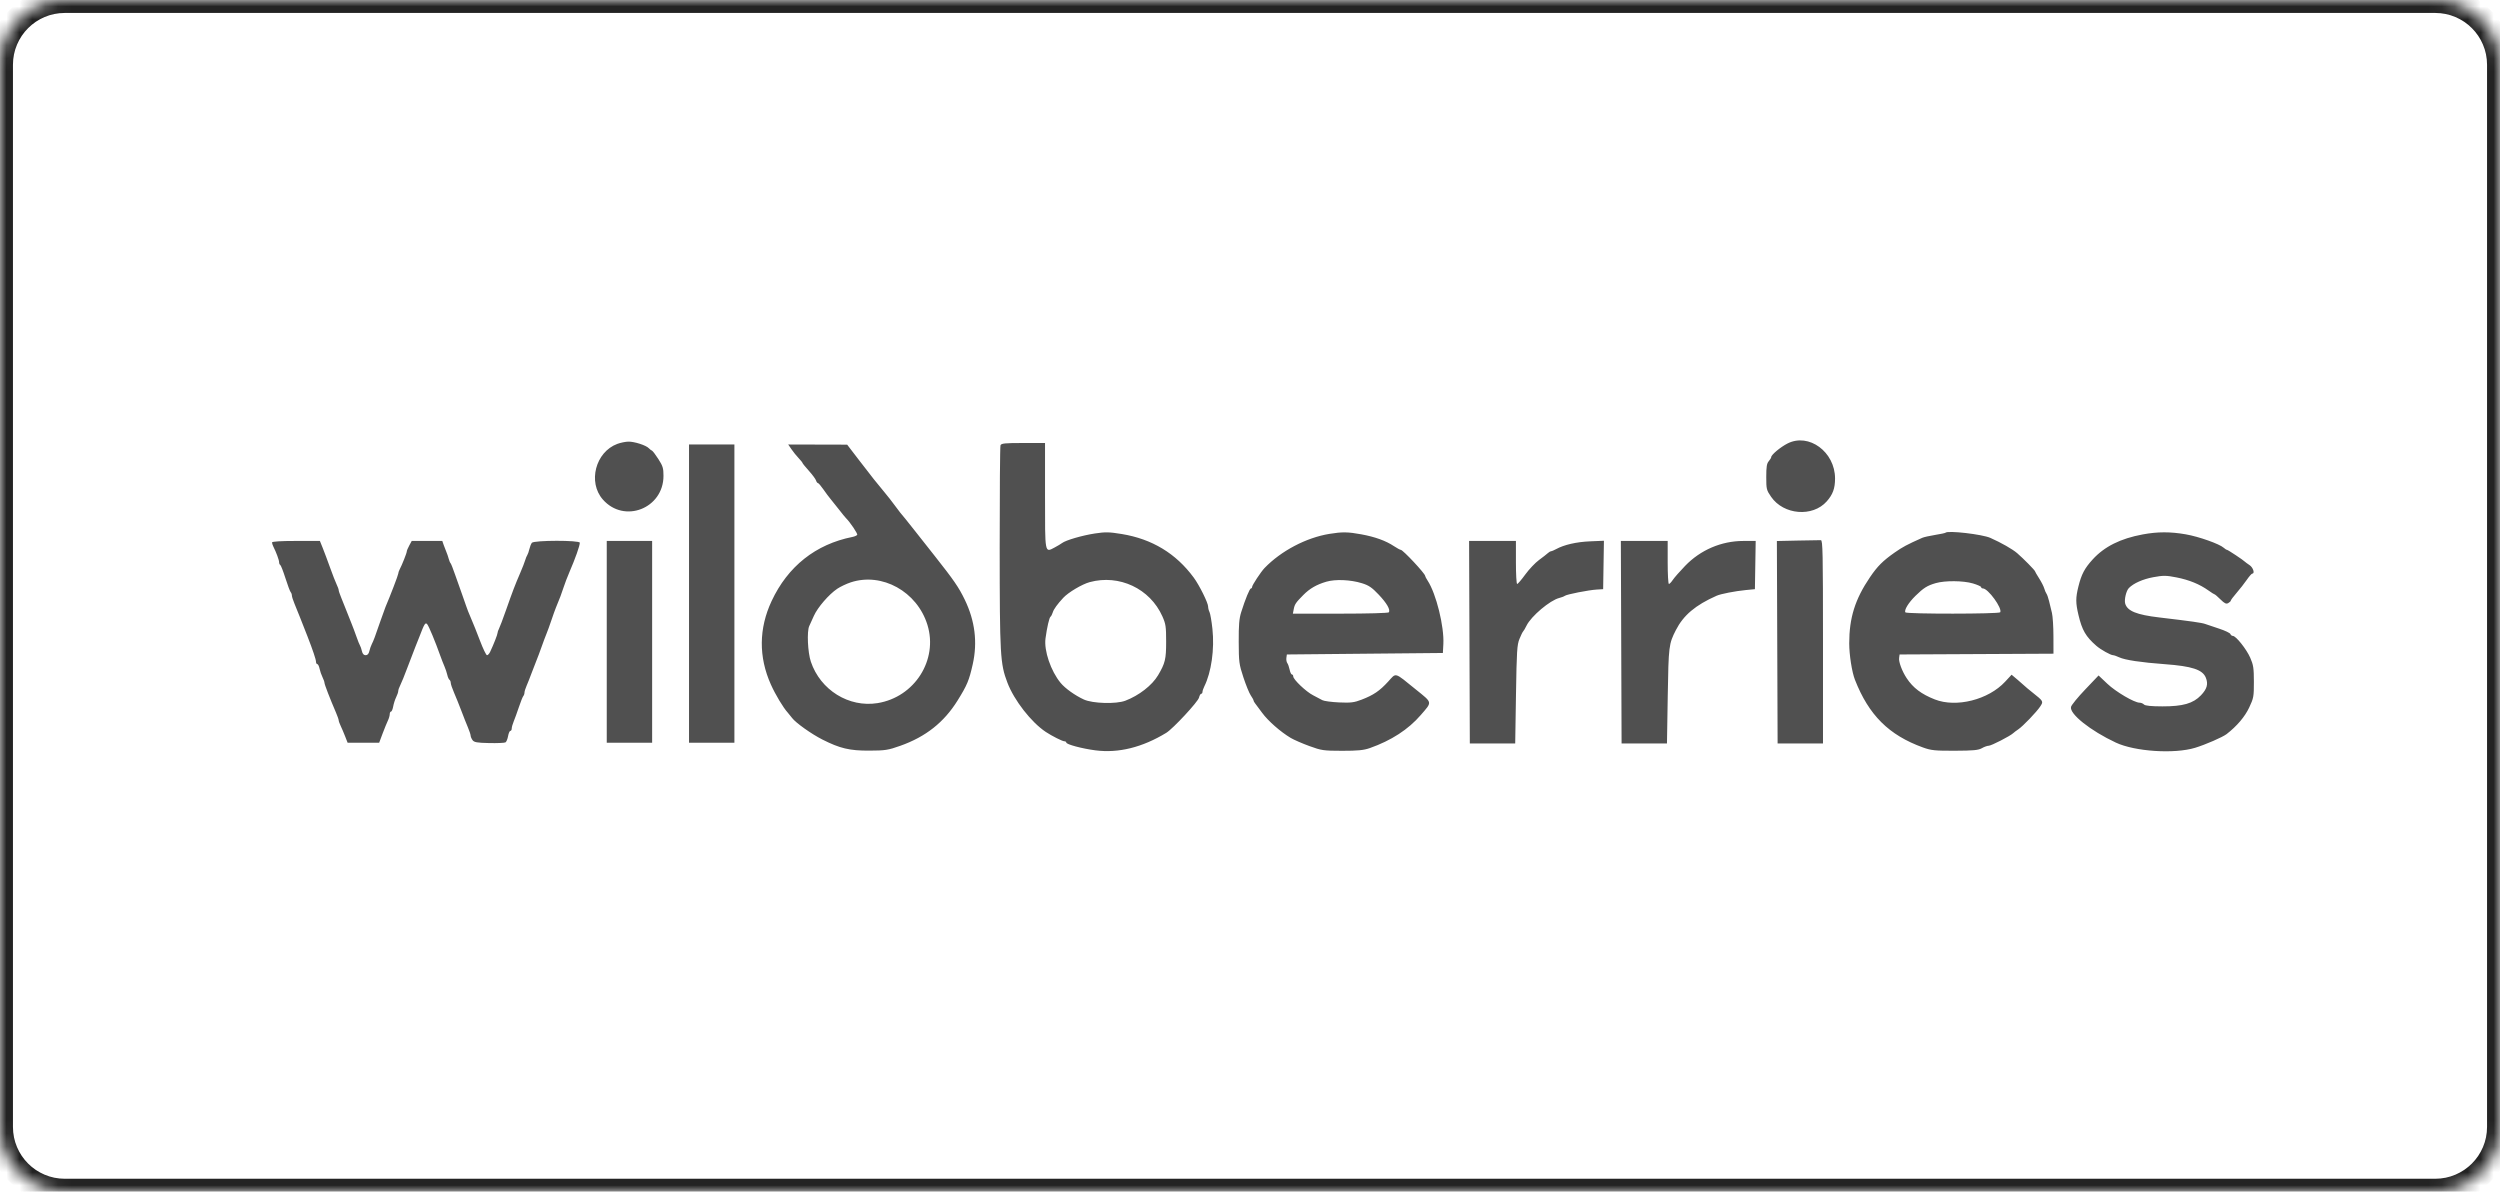
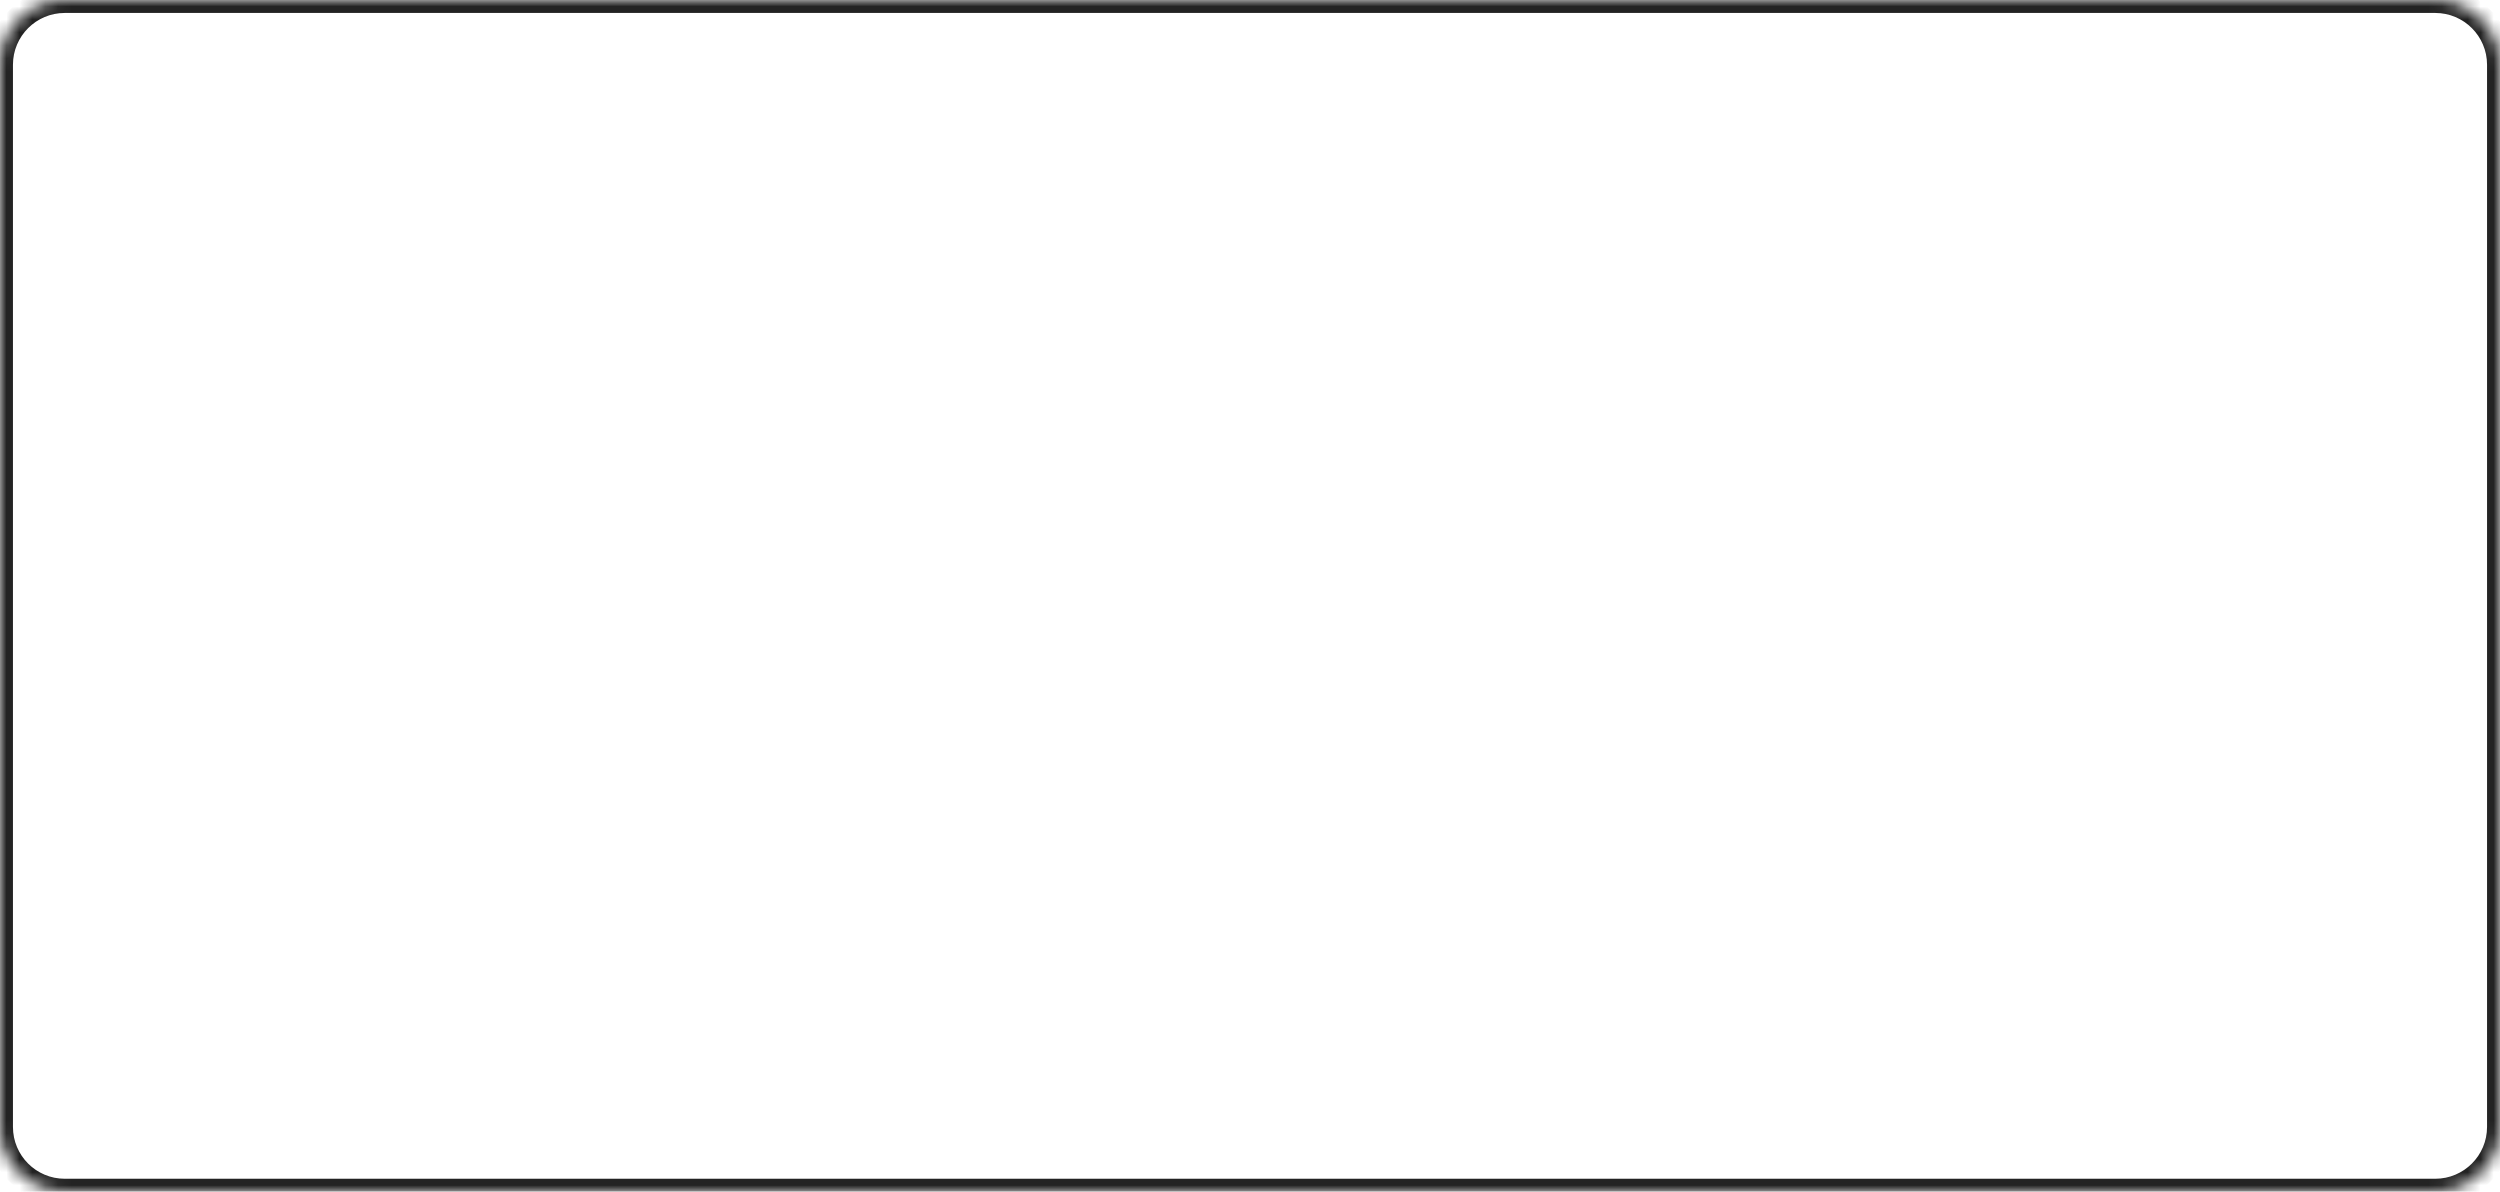
<svg xmlns="http://www.w3.org/2000/svg" width="193" height="92" viewBox="0 0 193 92" fill="none">
  <mask id="path-1-inside-1_302_3710" fill="white">
    <path d="M0 5C0 2.239 2.239 0 5 0H188C190.761 0 193 2.239 193 5V87C193 89.761 190.761 92 188 92H5C2.239 92 0 89.761 0 87V5Z" />
  </mask>
  <path d="M5 0V1H188V0V-1H5V0ZM193 5H192V87H193H194V5H193ZM188 92V91H5V92V93H188V92ZM0 87H1V5H0H-1V87H0ZM5 92V91C2.791 91 1 89.209 1 87H0H-1C-1 90.314 1.686 93 5 93V92ZM193 87H192C192 89.209 190.209 91 188 91V92V93C191.314 93 194 90.314 194 87H193ZM188 0V1C190.209 1 192 2.791 192 5H193H194C194 1.686 191.314 -1 188 -1V0ZM5 0V-1C1.686 -1 -1 1.686 -1 5H0H1C1 2.791 2.791 1 5 1V0Z" fill="#232323" mask="url(#path-1-inside-1_302_3710)" />
-   <path fill-rule="evenodd" clip-rule="evenodd" d="M137.997 34.237C137.449 34.516 136.738 35.11 136.738 35.289C136.738 35.342 136.652 35.484 136.547 35.606C136.395 35.781 136.355 36.036 136.355 36.818C136.355 37.764 136.372 37.833 136.73 38.354C137.693 39.753 139.932 39.938 141.023 38.707C141.495 38.175 141.666 37.706 141.666 36.939C141.666 34.89 139.643 33.4 137.997 34.237ZM47.658 34.268C45.973 34.894 45.365 37.223 46.538 38.561C48.184 40.44 51.221 39.256 51.221 36.736C51.221 36.146 51.169 35.975 50.828 35.443C50.612 35.106 50.39 34.813 50.334 34.791C50.278 34.77 50.167 34.685 50.088 34.602C49.871 34.374 48.967 34.084 48.507 34.094C48.284 34.099 47.901 34.178 47.658 34.268ZM77.238 34.381C77.202 34.481 77.174 38.025 77.176 42.257C77.18 50.62 77.215 51.239 77.772 52.701C78.291 54.065 79.614 55.762 80.738 56.507C81.206 56.817 82.017 57.226 82.163 57.226C82.248 57.226 82.318 57.271 82.318 57.325C82.318 57.468 83.543 57.795 84.572 57.927C86.348 58.156 88.187 57.7 90.038 56.573C90.555 56.258 92.486 54.18 92.564 53.854C92.603 53.693 92.679 53.56 92.732 53.56C92.786 53.56 92.83 53.496 92.831 53.417C92.831 53.339 92.895 53.145 92.974 52.988C93.516 51.897 93.767 50.122 93.6 48.555C93.536 47.957 93.435 47.373 93.376 47.257C93.317 47.141 93.268 46.95 93.268 46.832C93.268 46.544 92.593 45.183 92.156 44.59C90.784 42.727 88.942 41.612 86.603 41.227C85.631 41.067 85.333 41.061 84.523 41.185C83.546 41.334 82.278 41.704 81.99 41.924C81.899 41.993 81.643 42.146 81.421 42.264C80.649 42.672 80.676 42.814 80.676 38.27V34.2H78.99C77.554 34.2 77.295 34.227 77.238 34.381ZM53.192 45.828V57.341H54.944H56.696V45.828V34.315H54.944H53.192V45.828ZM61.1 34.681C61.237 34.883 61.485 35.19 61.651 35.364C61.816 35.539 61.952 35.708 61.952 35.739C61.952 35.771 62.173 36.044 62.444 36.345C62.714 36.646 62.964 36.983 62.998 37.093C63.033 37.203 63.099 37.293 63.145 37.293C63.191 37.293 63.38 37.512 63.565 37.78C63.749 38.048 64.01 38.396 64.143 38.553C64.276 38.711 64.564 39.072 64.784 39.355C65.003 39.639 65.234 39.922 65.297 39.985C65.635 40.322 66.228 41.201 66.176 41.289C66.142 41.345 65.979 41.418 65.813 41.451C62.973 42.015 60.822 43.72 59.568 46.401C58.578 48.518 58.558 50.715 59.511 52.843C59.864 53.632 60.466 54.635 60.819 55.02C60.891 55.099 61.04 55.283 61.151 55.43C61.432 55.804 62.638 56.662 63.485 57.091C64.841 57.778 65.585 57.954 67.098 57.949C68.344 57.944 68.56 57.91 69.507 57.574C71.466 56.879 72.873 55.767 73.92 54.087C74.663 52.894 74.813 52.535 75.096 51.278C75.475 49.585 75.27 47.927 74.478 46.292C74.017 45.34 73.644 44.797 72.152 42.908C71.528 42.12 70.839 41.246 70.619 40.966C70.077 40.277 69.575 39.654 69.504 39.584C69.473 39.553 69.278 39.295 69.072 39.011C68.866 38.728 68.522 38.288 68.308 38.035C67.728 37.346 67.286 36.788 66.296 35.495L65.401 34.327L63.126 34.321L60.85 34.315L61.1 34.681ZM102.63 41.215C100.834 41.51 98.903 42.526 97.625 43.849C97.346 44.138 96.662 45.176 96.662 45.311C96.662 45.375 96.622 45.427 96.573 45.427C96.476 45.427 96.134 46.259 95.82 47.26C95.664 47.755 95.624 48.244 95.629 49.551C95.635 51.116 95.656 51.274 95.99 52.291C96.185 52.884 96.441 53.511 96.558 53.683C96.676 53.856 96.772 54.03 96.772 54.07C96.772 54.11 96.821 54.205 96.88 54.281C96.94 54.357 97.19 54.693 97.435 55.027C97.896 55.656 98.858 56.501 99.642 56.967C99.89 57.114 100.541 57.398 101.088 57.597C102.02 57.937 102.179 57.96 103.615 57.962C104.821 57.963 105.277 57.918 105.751 57.752C107.404 57.17 108.724 56.313 109.684 55.2C110.583 54.158 110.607 54.283 109.306 53.23C107.609 51.857 107.812 51.915 107.166 52.619C106.507 53.339 106.039 53.657 105.123 54.011C104.537 54.237 104.287 54.268 103.371 54.227C102.783 54.2 102.203 54.121 102.082 54.051C101.962 53.98 101.642 53.811 101.371 53.675C100.836 53.406 99.838 52.458 99.838 52.219C99.838 52.138 99.792 52.071 99.737 52.071C99.681 52.071 99.602 51.904 99.56 51.699C99.518 51.494 99.437 51.265 99.379 51.19C99.321 51.114 99.29 50.934 99.309 50.789L99.345 50.525L105.367 50.467L111.39 50.41L111.427 49.723C111.5 48.374 110.873 45.835 110.22 44.836C110.11 44.669 110.021 44.499 110.021 44.459C110.021 44.279 108.308 42.448 108.139 42.448C108.088 42.448 107.849 42.319 107.609 42.16C106.98 41.744 106.157 41.447 105.093 41.25C104.068 41.06 103.61 41.054 102.63 41.215ZM150.194 41.125C150.167 41.153 149.802 41.231 149.382 41.298C148.962 41.366 148.52 41.465 148.4 41.519C147.223 42.043 146.882 42.225 146.264 42.658C145.355 43.296 144.937 43.714 144.358 44.568C143.211 46.26 142.761 47.696 142.76 49.666C142.76 50.548 142.969 51.884 143.199 52.472C144.268 55.207 145.819 56.751 148.454 57.705C149.081 57.932 149.376 57.962 150.918 57.957C152.336 57.952 152.733 57.914 152.999 57.761C153.179 57.657 153.418 57.571 153.53 57.571C153.732 57.57 155.186 56.823 155.421 56.599C155.489 56.535 155.662 56.404 155.805 56.31C156.162 56.074 157.237 54.953 157.509 54.534C157.764 54.141 157.765 54.142 156.886 53.443C156.615 53.227 156.368 53.022 156.338 52.987C156.308 52.952 156.061 52.735 155.789 52.505L155.295 52.088L154.799 52.624C153.506 54.022 151.026 54.649 149.367 53.996C148.331 53.589 147.684 53.1 147.192 52.352C146.84 51.818 146.57 51.097 146.611 50.799L146.648 50.525L152.588 50.495L158.528 50.465L158.525 49.12C158.524 48.381 158.472 47.569 158.41 47.317C158.348 47.065 158.248 46.655 158.188 46.405C158.128 46.156 158.038 45.898 157.988 45.832C157.939 45.767 157.861 45.584 157.816 45.427C157.771 45.269 157.592 44.919 157.419 44.648C157.246 44.377 157.105 44.133 157.105 44.107C157.105 44.032 156.212 43.125 155.728 42.707C155.363 42.392 154.511 41.906 153.655 41.525C153.029 41.246 150.372 40.939 150.194 41.125ZM165.426 41.256C163.701 41.575 162.466 42.191 161.557 43.186C160.931 43.871 160.687 44.334 160.453 45.278C160.235 46.158 160.236 46.543 160.458 47.481C160.736 48.654 161.023 49.147 161.843 49.861C162.174 50.15 162.947 50.582 163.133 50.582C163.202 50.582 163.413 50.656 163.603 50.745C164.039 50.952 165.297 51.141 167.124 51.275C169.225 51.429 170.041 51.697 170.29 52.317C170.488 52.808 170.383 53.186 169.915 53.676C169.31 54.309 168.523 54.535 166.935 54.532C166.069 54.53 165.608 54.484 165.517 54.389C165.443 54.311 165.291 54.248 165.179 54.248C164.773 54.248 163.345 53.41 162.685 52.785L162.01 52.146L160.981 53.226C160.414 53.819 159.92 54.424 159.883 54.57C159.745 55.107 161.383 56.412 163.346 57.33C164.822 58.02 167.856 58.218 169.462 57.73C170.264 57.486 171.583 56.912 171.895 56.671C172.685 56.06 173.304 55.333 173.638 54.621C173.981 53.891 174.002 53.778 174 52.632C173.998 51.576 173.962 51.334 173.719 50.779C173.427 50.112 172.616 49.093 172.377 49.093C172.301 49.093 172.214 49.027 172.185 48.946C172.155 48.865 171.768 48.68 171.325 48.535C170.881 48.389 170.395 48.225 170.244 48.171C169.972 48.074 169.207 47.965 166.686 47.666C164.95 47.461 164.239 47.173 164.067 46.605C163.977 46.307 164.14 45.608 164.35 45.396C164.716 45.025 165.431 44.708 166.238 44.559C167.011 44.417 167.226 44.419 168.026 44.576C168.997 44.766 169.823 45.105 170.495 45.587C170.724 45.751 170.937 45.885 170.968 45.885C171 45.885 171.204 46.062 171.423 46.278C171.737 46.587 171.863 46.647 172.018 46.56C172.127 46.499 172.216 46.413 172.217 46.368C172.218 46.323 172.419 46.054 172.665 45.77C172.911 45.487 173.264 45.036 173.449 44.768C173.634 44.5 173.826 44.281 173.876 44.281C174.092 44.281 173.941 43.811 173.666 43.628C173.5 43.518 173.34 43.4 173.31 43.367C173.2 43.246 171.997 42.448 171.924 42.448C171.883 42.448 171.771 42.378 171.676 42.291C171.348 41.993 169.748 41.425 168.739 41.25C167.552 41.043 166.565 41.045 165.426 41.256ZM138.791 41.731L137.175 41.767L137.203 49.583L137.231 57.398H138.983H140.735V49.553C140.735 42.657 140.715 41.706 140.571 41.701C140.48 41.698 139.679 41.711 138.791 41.731ZM21 41.877C21 41.941 21.045 42.083 21.1 42.192C21.326 42.641 21.547 43.238 21.547 43.401C21.547 43.497 21.587 43.592 21.635 43.613C21.683 43.634 21.861 44.089 22.032 44.625C22.202 45.16 22.384 45.648 22.437 45.708C22.49 45.767 22.533 45.886 22.533 45.971C22.533 46.057 22.624 46.343 22.735 46.607C22.903 47.008 23.368 48.177 23.746 49.15C24.146 50.178 24.394 50.917 24.394 51.078C24.394 51.183 24.44 51.269 24.495 51.269C24.551 51.269 24.629 51.427 24.67 51.621C24.71 51.814 24.812 52.11 24.897 52.279C24.981 52.449 25.05 52.646 25.051 52.718C25.051 52.841 25.476 53.94 25.939 55.015C26.053 55.279 26.146 55.546 26.146 55.607C26.146 55.668 26.216 55.864 26.302 56.043C26.387 56.221 26.543 56.586 26.647 56.854L26.837 57.341H28.054H29.271L29.539 56.625C29.687 56.231 29.871 55.78 29.948 55.623C30.024 55.465 30.087 55.246 30.088 55.136C30.088 55.026 30.132 54.935 30.186 54.935C30.239 54.935 30.315 54.757 30.354 54.539C30.393 54.321 30.497 53.999 30.584 53.823C30.672 53.647 30.744 53.434 30.745 53.349C30.745 53.264 30.817 53.058 30.904 52.891C30.991 52.724 31.238 52.117 31.451 51.543C31.665 50.969 31.941 50.247 32.066 49.939C32.19 49.631 32.332 49.276 32.38 49.15C32.76 48.151 32.838 48.026 32.978 48.187C33.106 48.335 33.599 49.52 33.997 50.639C34.086 50.891 34.227 51.252 34.31 51.441C34.393 51.63 34.492 51.927 34.531 52.101C34.57 52.275 34.646 52.445 34.699 52.48C34.753 52.515 34.797 52.62 34.797 52.715C34.797 52.81 34.913 53.155 35.056 53.482C35.199 53.809 35.452 54.437 35.618 54.878C35.784 55.319 36.012 55.896 36.125 56.16C36.237 56.425 36.331 56.708 36.333 56.791C36.335 56.873 36.402 57.03 36.482 57.14C36.601 57.305 36.829 57.345 37.765 57.365C38.391 57.379 38.959 57.354 39.027 57.31C39.096 57.265 39.184 57.048 39.224 56.827C39.263 56.605 39.343 56.425 39.4 56.425C39.458 56.425 39.505 56.342 39.505 56.241C39.505 56.141 39.573 55.896 39.657 55.697C39.74 55.499 39.92 55.001 40.057 54.592C40.194 54.182 40.347 53.798 40.398 53.738C40.449 53.678 40.49 53.557 40.49 53.469C40.49 53.381 40.562 53.146 40.65 52.948C40.737 52.749 40.914 52.303 41.041 51.957C41.169 51.61 41.339 51.172 41.418 50.983C41.498 50.794 41.672 50.33 41.805 49.952C41.938 49.574 42.111 49.11 42.191 48.921C42.27 48.732 42.439 48.268 42.565 47.89C42.692 47.512 42.849 47.074 42.914 46.916C43.252 46.096 43.328 45.897 43.5 45.37C43.603 45.054 43.809 44.513 43.959 44.167C44.416 43.11 44.761 42.135 44.761 41.9C44.761 41.698 41.221 41.702 41.06 41.905C40.997 41.984 40.911 42.203 40.867 42.392C40.824 42.58 40.752 42.786 40.708 42.849C40.663 42.912 40.59 43.093 40.544 43.25C40.498 43.408 40.328 43.846 40.164 44.224C39.759 45.164 39.583 45.623 39.069 47.088C38.825 47.781 38.578 48.438 38.518 48.547C38.459 48.656 38.41 48.801 38.41 48.868C38.41 48.984 38.105 49.76 37.838 50.324C37.771 50.466 37.663 50.582 37.598 50.582C37.532 50.582 37.289 50.079 37.056 49.465C36.824 48.851 36.51 48.066 36.358 47.722C36.206 47.377 36.043 46.965 35.995 46.805C35.947 46.646 35.802 46.232 35.673 45.885C35.544 45.538 35.306 44.868 35.145 44.396C34.983 43.923 34.821 43.511 34.784 43.479C34.747 43.448 34.682 43.293 34.64 43.136C34.598 42.978 34.519 42.746 34.464 42.62C34.408 42.494 34.314 42.249 34.254 42.076L34.145 41.761L32.965 41.762L31.785 41.762L31.594 42.115C31.488 42.308 31.402 42.517 31.402 42.578C31.402 42.694 31.035 43.618 30.851 43.965C30.793 44.074 30.745 44.218 30.745 44.285C30.745 44.386 30.132 45.99 29.76 46.859C29.707 46.985 29.53 47.475 29.368 47.947C28.95 49.166 28.838 49.463 28.704 49.723C28.639 49.849 28.553 50.094 28.514 50.267C28.465 50.478 28.371 50.582 28.227 50.582C28.083 50.582 27.988 50.478 27.94 50.267C27.901 50.094 27.834 49.9 27.793 49.837C27.751 49.774 27.627 49.465 27.518 49.15C27.408 48.835 27.234 48.371 27.131 48.119C27.027 47.867 26.854 47.429 26.744 47.145C26.635 46.862 26.456 46.413 26.346 46.149C26.236 45.885 26.146 45.618 26.146 45.557C26.146 45.495 26.076 45.299 25.989 45.121C25.902 44.943 25.675 44.359 25.483 43.823C25.291 43.287 25.035 42.604 24.915 42.305L24.696 41.761H22.848C21.672 41.761 21 41.803 21 41.877ZM46.841 49.551V57.341H48.593H50.345V49.551V41.761H48.593H46.841V49.551ZM113.442 49.58L113.47 57.398H115.222H116.974L117.034 53.618C117.088 50.238 117.117 49.783 117.304 49.322C117.419 49.038 117.545 48.781 117.584 48.749C117.623 48.718 117.742 48.514 117.849 48.296C118.206 47.569 119.657 46.343 120.377 46.163C120.553 46.119 120.746 46.044 120.806 45.997C120.951 45.883 122.645 45.551 123.27 45.514L123.763 45.484L123.793 43.615L123.823 41.746L122.753 41.791C121.701 41.836 120.753 42.053 120.134 42.391C119.962 42.485 119.78 42.562 119.731 42.562C119.682 42.562 119.572 42.627 119.488 42.706C119.404 42.785 119.099 43.022 118.811 43.233C118.522 43.445 118.046 43.947 117.753 44.35C117.46 44.753 117.177 45.083 117.124 45.083C117.072 45.083 117.029 44.336 117.029 43.422V41.761H115.221H113.414L113.442 49.58ZM125.158 49.58L125.186 57.398H126.938H128.69L128.75 53.732C128.813 49.87 128.833 49.711 129.378 48.643C129.965 47.494 130.889 46.714 132.523 45.991C132.845 45.848 133.953 45.632 134.767 45.553L135.479 45.484L135.509 43.623L135.539 41.761L134.578 41.762C132.89 41.765 131.276 42.456 130.092 43.685C129.682 44.109 129.254 44.598 129.14 44.77C129.026 44.942 128.891 45.083 128.839 45.083C128.787 45.083 128.745 44.336 128.745 43.422V41.761H126.937H125.13L125.158 49.58ZM65.675 44.959C65.344 45.068 64.875 45.291 64.635 45.453C63.988 45.888 63.121 46.893 62.83 47.546C62.689 47.861 62.529 48.214 62.474 48.331C62.283 48.737 62.356 50.366 62.6 51.087C63.337 53.274 65.538 54.638 67.751 54.28C70.608 53.817 72.434 50.948 71.597 48.238C70.803 45.667 68.087 44.163 65.675 44.959ZM84.125 44.94C83.535 45.1 82.477 45.728 82.084 46.151C81.629 46.641 81.347 47.032 81.275 47.273C81.23 47.423 81.151 47.575 81.1 47.61C81.003 47.675 80.827 48.44 80.713 49.286C80.587 50.229 81.121 51.801 81.88 52.72C82.231 53.145 82.993 53.69 83.675 54.003C84.349 54.313 86.162 54.366 86.873 54.096C87.927 53.697 88.944 52.906 89.405 52.126C89.951 51.201 90.026 50.89 90.026 49.551C90.026 48.363 89.997 48.169 89.734 47.579C88.778 45.438 86.406 44.322 84.125 44.94ZM102.391 44.908C101.642 45.128 101.112 45.434 100.622 45.928C100.035 46.521 99.95 46.646 99.876 47.028L99.81 47.374H103.486C105.593 47.374 107.188 47.33 107.223 47.269C107.346 47.061 107.059 46.564 106.432 45.902C105.915 45.355 105.669 45.188 105.142 45.025C104.259 44.751 103.093 44.702 102.391 44.908ZM149.44 45.017C148.784 45.207 148.5 45.385 147.874 45.999C147.336 46.529 146.988 47.095 147.094 47.274C147.174 47.41 154.336 47.405 154.417 47.268C154.596 46.966 153.48 45.429 153.081 45.427C153.005 45.427 152.944 45.382 152.944 45.327C152.944 45.273 152.657 45.144 152.307 45.041C151.562 44.822 150.154 44.81 149.44 45.017Z" fill="#505050" />
</svg>